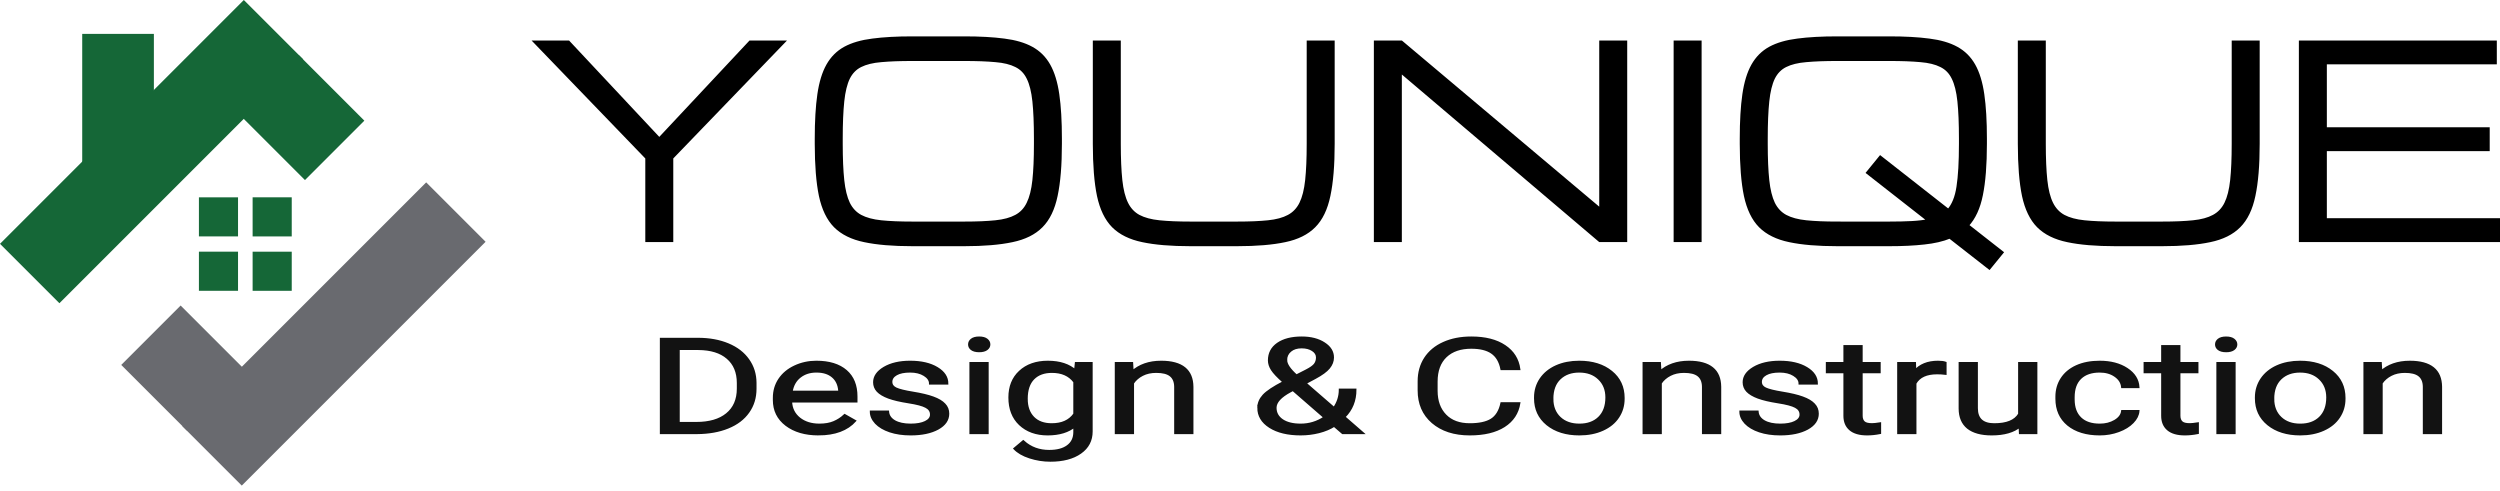
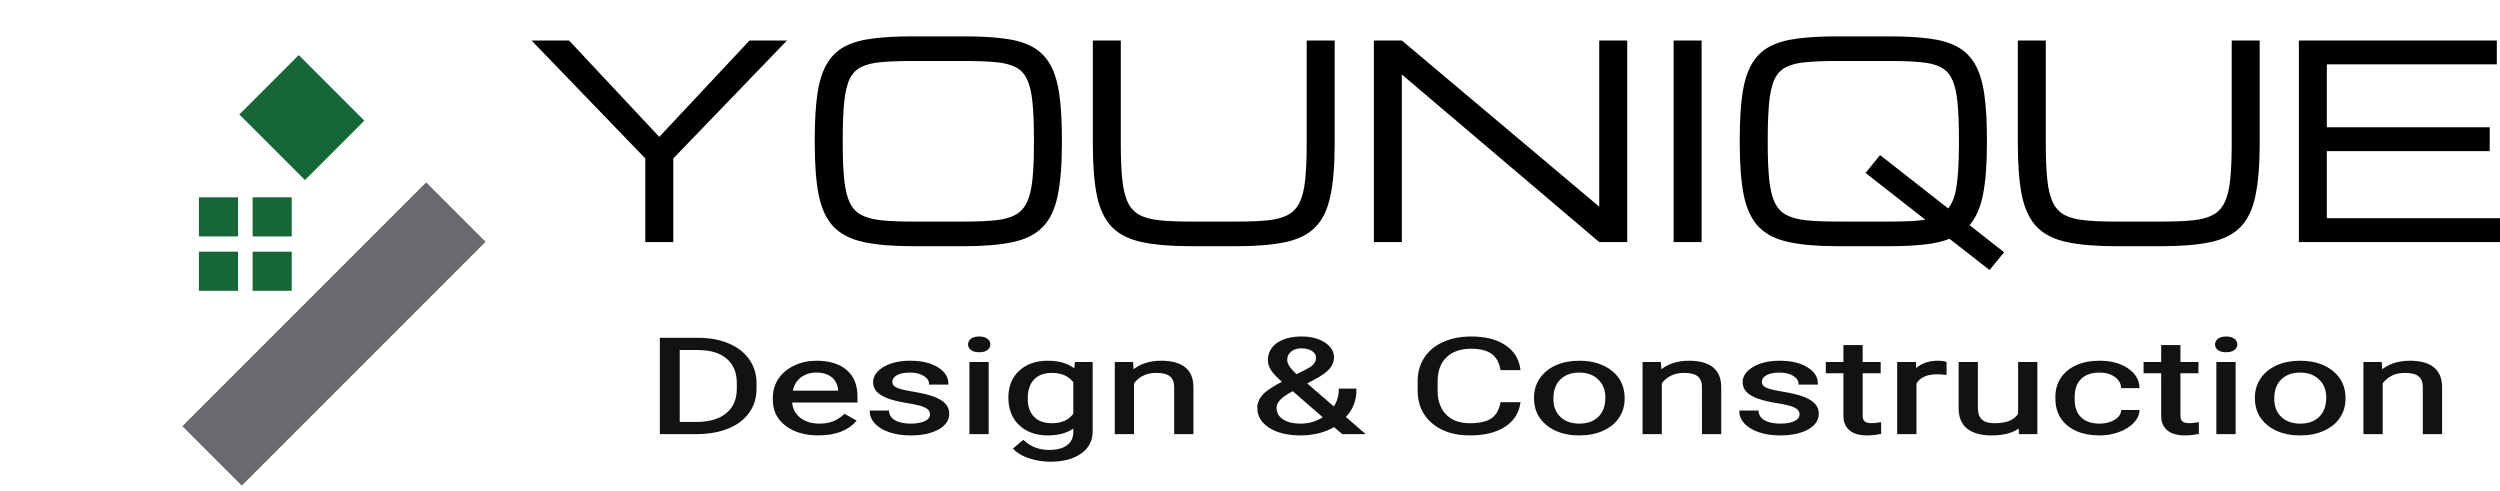
<svg xmlns="http://www.w3.org/2000/svg" xmlns:ns1="http://sodipodi.sourceforge.net/DTD/sodipodi-0.dtd" xmlns:ns2="http://www.inkscape.org/namespaces/inkscape" width="4960.214" height="973.323" viewBox="0 0 4960.214 973.323" version="1.1" xml:space="preserve" id="SVGRoot" ns1:docname="logo.svg" ns2:version="1.4 (e7c3feb1, 2024-10-09)">
  <ns1:namedview id="namedview1" pagecolor="#505050" bordercolor="#eeeeee" borderopacity="1" ns2:showpageshadow="0" ns2:pageopacity="0" ns2:pagecheckerboard="0" ns2:deskcolor="#505050" ns2:zoom="0.10644702" ns2:cx="1573.5528" ns2:cy="230.16146" ns2:window-width="1920" ns2:window-height="1026" ns2:window-x="0" ns2:window-y="25" ns2:window-maximized="0" ns2:current-layer="g1" showgrid="false" />
  <defs id="defs2">
    <rect x="1108.861" y="79.676" width="2561.489" height="626.327" id="rect6" />
-     <rect x="1108.861" y="79.676" width="2561.489" height="626.327" id="rect2" />
  </defs>
  <style type="text/css" id="style1">
g.prefab path {
  vector-effect:non-scaling-stroke;
  -inkscape-stroke:hairline;
  fill: none;
  fill-opacity: 1;
  stroke-opacity: 1;
  stroke: #00349c;
}
 </style>
  <g id="g1">
    <g id="g14" style="display:none">
      <path id="rect14-0" style="fill:#ffffff;stroke:#ffffff;stroke-width:3.641" transform="rotate(44.573)" d="M 345.914,-337.179 H 1030.535 V 347.442 H 345.914 Z" />
      <path id="rect14" style="fill:#ffffff;stroke:#ffffff;stroke-width:4.231" d="M 167.373,81.792 H 379.299 V 419.626 H 167.373 Z" />
    </g>
    <g id="layer1" style="stroke-width:1.6;stroke-dasharray:none" transform="matrix(1.145,0,0,1.145,-31.524,-33.445)">
      <g id="g4" transform="rotate(-45,448.249,449.927)" style="stroke-width:1.6;stroke-dasharray:none">
        <g id="g3-7" transform="rotate(180,448.58,448.714)" style="fill:#696a6f;fill-opacity:1;stroke-width:1.6;stroke-dasharray:none">
          <path id="rect2-7-2" d="M 150.177,151.253 H 747.646 V 296.823 H 150.177 Z" />
-           <path id="rect2-7-2-0-3" d="m 601.918,286.032 h 145.57 v 160.759 h -145.57 z" />
        </g>
        <g id="g3" transform="translate(-0.662,2.427)" style="fill:#156737;fill-opacity:1;stroke-width:1.6;stroke-dasharray:none">
-           <path id="rect2-7" d="M 150.177,151.253 H 747.646 V 296.823 H 150.177 Z" />
          <path id="rect2-7-2-0" d="m 601.918,286.032 h 145.57 v 160.759 h -145.57 z" />
        </g>
      </g>
      <g id="g5" transform="translate(-5,-7.788)" style="stroke-width:1.6;stroke-dasharray:none">
        <path id="rect4" style="fill:#156737" d="M 377.219,378.897 H 445 v 67.781 h -67.781 z" />
        <path id="rect4-2" style="fill:#156737" d="m 470.273,378.897 h 67.781 v 67.781 h -67.781 z" />
        <path id="rect4-6" style="fill:#156737" d="M 377.219,473.138 H 445 v 67.781 h -67.781 z" />
        <path id="rect4-2-7" style="fill:#156737" d="m 470.273,473.138 h 67.781 v 67.781 h -67.781 z" />
      </g>
-       <path id="rect5" style="fill:#156737" d="M 170,87.93 H 294.179 V 377.93 H 170 Z" />
    </g>
    <g id="g2" transform="translate(1.2107958e-5,60)" style="display:none">
      <path d="M 1118.455,938.179 V 718.542 h 61.999 q 28.661,0 50.685,12.671 22.024,12.671 33.941,36.053 12.068,23.382 12.219,53.702 v 14.029 q 0,31.075 -12.068,54.457 -11.917,23.382 -34.243,35.902 -22.175,12.521 -51.741,12.822 z m 28.963,-195.803 v 172.119 h 30.472 q 33.489,0 52.043,-20.817 18.705,-20.817 18.705,-59.284 v -12.822 q 0,-37.411 -17.649,-58.077 -17.499,-20.817 -49.78,-21.119 z m 236.985,198.82 q -33.187,0 -54.004,-21.722 -20.817,-21.873 -20.817,-58.379 v -5.129 q 0,-24.287 9.202,-43.294 9.353,-19.158 25.946,-29.868 16.744,-10.861 36.204,-10.861 31.829,0 49.479,20.968 17.649,20.968 17.649,60.038 v 11.615 H 1337.489 q 0.603,24.136 14.029,39.07 13.576,14.783 34.394,14.783 14.783,0 25.041,-6.034 10.258,-6.034 17.951,-15.99 l 17.046,13.275 q -20.516,31.528 -61.547,31.528 z m -3.47,-146.324 q -16.895,0 -28.36,12.37 -11.465,12.219 -14.18,34.394 h 81.76 v -2.112 q -1.207,-21.27 -11.465,-32.885 -10.258,-11.766 -27.756,-11.766 z m 194.445,100.013 q 0,-11.314 -8.598,-17.499 -8.447,-6.336 -29.717,-10.861 -21.119,-4.525 -33.639,-10.861 -12.37,-6.336 -18.404,-15.085 -5.883,-8.749 -5.883,-20.817 0,-20.063 16.895,-33.941 17.046,-13.878 43.445,-13.878 27.756,0 44.953,14.331 17.348,14.331 17.348,36.656 h -28.058 q 0,-11.465 -9.805,-19.761 -9.654,-8.297 -24.438,-8.297 -15.236,0 -23.834,6.637 -8.598,6.637 -8.598,17.348 0,10.107 7.995,15.236 7.995,5.129 28.812,9.805 20.968,4.676 33.941,11.163 12.973,6.487 19.158,15.688 6.336,9.051 6.336,22.175 0,21.873 -17.498,35.148 -17.499,13.124 -45.406,13.124 -19.61,0 -34.695,-6.939 -15.085,-6.939 -23.683,-19.309 -8.448,-12.521 -8.448,-27.002 h 27.907 q 0.754,14.029 11.163,22.326 10.559,8.146 27.756,8.146 15.839,0 25.343,-6.336 9.654,-6.487 9.654,-17.197 z m 94.583,43.294 h -27.907 V 774.96 h 27.907 z m -30.17,-206.513 q 0,-6.788 4.073,-11.465 4.224,-4.676 12.37,-4.676 8.146,0 12.37,4.676 4.224,4.676 4.224,11.465 0,6.788 -4.224,11.314 -4.224,4.525 -12.37,4.525 -8.146,0 -12.37,-4.525 -4.073,-4.525 -4.073,-11.314 z m 68.184,123.546 q 0,-38.165 17.649,-60.642 17.649,-22.627 46.763,-22.627 29.868,0 46.612,21.119 l 1.358,-18.102 h 25.494 v 159.297 q 0,31.678 -18.856,49.931 -18.705,18.253 -50.384,18.253 -17.649,0 -34.545,-7.543 -16.895,-7.542 -25.795,-20.666 l 14.482,-16.744 q 17.951,22.175 43.897,22.175 20.365,0 31.678,-11.465 11.465,-11.465 11.465,-32.282 v -14.029 q -16.744,19.309 -45.707,19.309 -28.661,0 -46.462,-23.08 -17.649,-23.08 -17.649,-62.904 z m 28.058,3.168 q 0,27.605 11.314,43.445 11.314,15.688 31.678,15.688 26.399,0 38.768,-23.985 v -74.52 q -12.822,-23.382 -38.467,-23.382 -20.365,0 -31.829,15.839 -11.465,15.839 -11.465,46.914 z m 178.304,-83.42 0.905,20.516 q 18.705,-23.533 48.875,-23.533 51.741,0 52.194,58.379 v 107.857 h -27.907 V 830.171 q -0.151,-17.649 -8.146,-26.097 -7.844,-8.448 -24.588,-8.448 -13.576,0 -23.834,7.241 -10.258,7.241 -15.99,19.007 v 116.305 h -27.907 V 774.96 Z m 214.659,104.237 q 0,-15.839 8.749,-29.114 8.9,-13.275 33.79,-30.924 -14.632,-17.8 -19.61,-28.661 -4.978,-10.861 -4.978,-21.571 0,-25.041 14.783,-39.221 14.783,-14.18 40.126,-14.18 22.627,0 37.411,13.275 14.783,13.124 14.783,33.187 0,13.275 -6.788,24.588 -6.637,11.163 -23.382,23.533 l -16.141,11.917 48.875,58.379 q 10.258,-19.61 10.258,-43.596 h 25.192 q 0,38.467 -18.555,63.809 l 31.377,37.562 h -33.489 l -14.633,-17.348 q -11.163,9.956 -26.248,15.236 -14.934,5.129 -30.472,5.129 -32.131,0 -51.591,-17.046 -19.46,-17.046 -19.46,-44.953 z m 71.05,39.221 q 22.175,0 40.578,-16.895 l -53.552,-64.111 -4.978,3.62 q -25.192,18.555 -25.192,38.165 0,17.8 11.465,28.511 11.615,10.71 31.678,10.71 z m -25.192,-150.397 q 0,14.482 17.8,36.204 l 17.8,-12.521 q 10.258,-7.241 14.029,-13.727 3.771,-6.637 3.771,-15.99 0,-10.107 -7.543,-16.744 -7.543,-6.788 -19.007,-6.788 -12.37,0 -19.61,8.448 -7.241,8.297 -7.241,21.119 z m 394.472,100.466 q -4.073,34.846 -25.795,53.853 -21.572,18.856 -57.474,18.856 -38.919,0 -62.452,-27.907 -23.382,-27.907 -23.382,-74.671 v -21.119 q 0,-30.622 10.861,-53.853 11.012,-23.231 31.075,-35.6 20.063,-12.521 46.462,-12.521 34.997,0 56.116,19.61 21.119,19.46 24.588,54.004 h -29.114 q -3.771,-26.248 -16.443,-38.014 -12.521,-11.766 -35.148,-11.766 -27.756,0 -43.596,20.516 -15.688,20.516 -15.688,58.379 v 21.27 q 0,35.751 14.934,56.87 14.934,21.119 41.785,21.119 24.136,0 36.958,-10.861 12.973,-11.012 17.197,-38.165 z m 27.756,-13.426 q 0,-23.985 9.353,-43.143 9.504,-19.158 26.248,-29.567 16.895,-10.409 38.467,-10.409 33.338,0 53.853,23.08 20.666,23.08 20.666,61.396 V 858.38 q 0,23.834 -9.202,42.841 -9.051,18.856 -26.097,29.416 -16.895,10.559 -38.919,10.559 -33.187,0 -53.853,-23.08 -20.515,-23.08 -20.515,-61.094 z m 28.058,3.319 q 0,27.153 12.521,43.596 12.671,16.443 33.79,16.443 21.27,0 33.79,-16.593 12.521,-16.744 12.521,-46.763 0,-26.851 -12.822,-43.445 -12.671,-16.744 -33.79,-16.744 -20.666,0 -33.338,16.443 -12.671,16.443 -12.671,47.065 z m 181.925,-83.42 0.905,20.516 q 18.705,-23.533 48.875,-23.533 51.742,0 52.194,58.379 v 107.857 h -27.907 V 830.171 q -0.151,-17.649 -8.146,-26.097 -7.844,-8.448 -24.588,-8.448 -13.576,0 -23.834,7.241 -10.258,7.241 -15.99,19.007 v 116.305 h -27.907 V 774.96 Z m 239.097,119.925 q 0,-11.314 -8.598,-17.499 -8.448,-6.336 -29.717,-10.861 -21.119,-4.525 -33.639,-10.861 -12.37,-6.336 -18.404,-15.085 -5.883,-8.749 -5.883,-20.817 0,-20.063 16.895,-33.941 17.046,-13.878 43.445,-13.878 27.756,0 44.953,14.331 17.348,14.331 17.348,36.656 h -28.058 q 0,-11.465 -9.805,-19.761 -9.654,-8.297 -24.438,-8.297 -15.236,0 -23.834,6.637 -8.598,6.637 -8.598,17.348 0,10.107 7.995,15.236 7.995,5.129 28.812,9.805 20.968,4.676 33.941,11.163 12.973,6.487 19.158,15.688 6.336,9.051 6.336,22.175 0,21.873 -17.499,35.148 -17.498,13.124 -45.406,13.124 -19.61,0 -34.695,-6.939 -15.085,-6.939 -23.683,-19.309 -8.448,-12.521 -8.448,-27.002 h 27.907 q 0.754,14.029 11.163,22.326 10.559,8.146 27.756,8.146 15.839,0 25.343,-6.336 9.654,-6.487 9.654,-17.197 z m 102.125,-159.448 v 39.523 h 30.472 v 21.572 h -30.472 v 101.22 q 0,9.805 4.073,14.783 4.073,4.827 13.878,4.827 4.827,0 13.275,-1.81 v 22.627 q -11.012,3.017 -21.421,3.017 -18.705,0 -28.209,-11.314 -9.504,-11.314 -9.504,-32.131 V 796.532 h -29.717 v -21.572 h 29.717 v -39.523 z m 141.95,64.564 q -6.336,-1.056 -13.727,-1.056 -27.455,0 -37.26,23.382 v 115.853 h -27.907 V 774.96 h 27.153 l 0.453,18.856 q 13.727,-21.873 38.919,-21.873 8.146,0 12.37,2.112 z m 126.412,122.037 q -16.292,19.158 -47.819,19.158 -26.097,0 -39.824,-15.085 -13.576,-15.236 -13.727,-44.953 V 774.96 h 27.907 v 105.444 q 0,37.109 30.17,37.109 31.98,0 42.54,-23.834 V 774.96 h 27.907 v 163.219 h -26.549 z m 135.01,-3.62 q 14.934,0 26.097,-9.051 11.163,-9.051 12.37,-22.627 h 26.399 q -0.754,14.029 -9.654,26.7 -8.9,12.671 -23.834,20.214 -14.783,7.542 -31.377,7.542 -33.338,0 -53.099,-22.175 -19.61,-22.326 -19.61,-60.943 v -4.676 q 0,-23.834 8.749,-42.389 8.749,-18.555 25.041,-28.812 16.443,-10.258 38.768,-10.258 27.455,0 45.557,16.443 18.253,16.443 19.46,42.69 h -26.399 q -1.207,-15.839 -12.068,-25.946 -10.71,-10.258 -26.55,-10.258 -21.27,0 -33.036,15.387 -11.616,15.236 -11.616,44.199 v 5.28 q 0,28.209 11.616,43.445 11.615,15.236 33.187,15.236 z m 134.105,-182.981 v 39.523 h 30.472 v 21.572 h -30.472 v 101.22 q 0,9.805 4.073,14.783 4.073,4.827 13.878,4.827 4.827,0 13.275,-1.81 v 22.627 q -11.012,3.017 -21.421,3.017 -18.705,0 -28.209,-11.314 -9.504,-11.314 -9.504,-32.131 V 796.532 h -29.717 v -21.572 h 29.717 v -39.523 z m 93.376,202.742 h -27.907 V 774.96 h 27.907 z m -30.17,-206.513 q 0,-6.788 4.073,-11.465 4.224,-4.676 12.37,-4.676 8.146,0 12.37,4.676 4.224,4.676 4.224,11.465 0,6.788 -4.224,11.314 -4.224,4.525 -12.37,4.525 -8.146,0 -12.37,-4.525 -4.073,-4.525 -4.073,-11.314 z m 67.43,123.395 q 0,-23.985 9.353,-43.143 9.504,-19.158 26.248,-29.567 16.895,-10.409 38.467,-10.409 33.338,0 53.853,23.08 20.666,23.08 20.666,61.396 V 858.38 q 0,23.834 -9.202,42.841 -9.051,18.856 -26.097,29.416 -16.895,10.559 -38.919,10.559 -33.187,0 -53.853,-23.08 -20.515,-23.08 -20.515,-61.094 z m 28.058,3.319 q 0,27.153 12.521,43.596 12.671,16.443 33.79,16.443 21.27,0 33.79,-16.593 12.521,-16.744 12.521,-46.763 0,-26.851 -12.822,-43.445 -12.671,-16.744 -33.79,-16.744 -20.666,0 -33.338,16.443 -12.671,16.443 -12.671,47.065 z m 181.924,-83.42 0.905,20.516 q 18.705,-23.533 48.875,-23.533 51.741,0 52.194,58.379 v 107.857 h -27.907 V 830.171 q -0.151,-17.649 -8.146,-26.097 -7.844,-8.448 -24.588,-8.448 -13.576,0 -23.834,7.241 -10.258,7.241 -15.99,19.007 v 116.305 h -27.907 V 774.96 Z" id="text2" style="font-size:308.94px;font-family:Roboto;-inkscape-font-specification:Roboto;fill:#ffffff;stroke:#ffffff;stroke-width:4.681" transform="scale(1.173,0.852)" aria-label="Design &amp; Construction" />
-       <path d="m 1270.158,392.092 v -104.062 l -140.484,-145.688 h 41.625 l 114.469,122.273 114.469,-122.273 h 41.625 l -140.484,145.688 v 104.062 z m 334.138,5.203 q -36.584,0 -60.161,-5.041 -23.577,-4.878 -36.91,-18.211 -13.17,-13.333 -18.536,-38.373 -5.203,-25.04 -5.203,-65.202 v -6.504 q 0,-33.17 3.252,-55.608 3.252,-22.601 11.219,-36.747 7.967,-14.146 21.625,-21.625 13.821,-7.479 34.633,-10.081 20.812,-2.764 50.08,-2.764 h 65.527 q 29.268,0 50.08,2.764 20.812,2.602 34.471,10.081 13.821,7.479 21.788,21.625 7.967,14.146 11.219,36.747 3.252,22.438 3.252,55.608 v 6.504 q 0,40.162 -5.366,65.202 -5.203,25.04 -18.536,38.373 -13.17,13.333 -36.747,18.211 -23.577,5.041 -60.161,5.041 z m 0,-26.991 h 65.527 q 23.252,0 39.186,-1.626 15.934,-1.626 25.853,-6.992 10.081,-5.366 15.284,-16.26 5.366,-10.894 7.317,-29.105 1.951,-18.211 1.951,-45.853 v -6.504 q 0,-28.617 -1.951,-47.153 -1.951,-18.536 -7.317,-29.268 -5.203,-10.731 -15.284,-15.609 -9.918,-5.041 -25.853,-6.341 -15.935,-1.463 -39.186,-1.463 h -65.527 q -23.252,0 -39.186,1.463 -15.935,1.301 -26.016,6.341 -9.918,4.878 -15.284,15.609 -5.203,10.731 -7.154,29.268 -1.951,18.536 -1.951,47.153 v 6.504 q 0,27.642 1.951,45.853 1.951,18.211 7.154,29.105 5.366,10.894 15.284,16.26 10.081,5.366 26.016,6.992 15.934,1.626 39.186,1.626 z m 350.073,26.991 q -36.584,0 -60.161,-5.041 -23.577,-4.878 -36.91,-18.211 -13.17,-13.333 -18.536,-38.373 -5.203,-25.04 -5.203,-65.202 V 142.342 h 31.219 v 128.127 q 0,27.642 1.951,45.853 1.951,18.211 7.317,29.105 5.366,10.894 15.284,16.26 10.081,5.366 26.016,6.992 15.935,1.626 39.023,1.626 h 58.86 q 23.252,0 39.023,-1.626 15.935,-1.626 25.853,-6.992 10.081,-5.366 15.447,-16.26 5.366,-10.894 7.317,-29.105 1.951,-18.211 1.951,-45.853 V 142.342 h 31.219 v 128.127 q 0,40.162 -5.366,65.202 -5.203,25.04 -18.536,38.373 -13.17,13.333 -36.747,18.211 -23.577,5.041 -60.161,5.041 z m 233.002,-5.203 v -249.75 h 32.52 l 250.888,211.214 h 0.325 V 142.342 h 31.219 v 249.75 h -32.52 L 2218.916,179.089 h -0.325 v 213.003 z m 377.389,0 v -249.75 h 31.219 v 249.75 z m 204.06,5.203 q -36.584,0 -60.161,-5.041 -23.577,-4.878 -36.91,-18.211 -13.17,-13.333 -18.536,-38.373 -5.203,-25.04 -5.203,-65.202 v -6.504 q 0,-33.17 3.252,-55.608 3.252,-22.601 11.219,-36.747 7.967,-14.146 21.625,-21.625 13.821,-7.479 34.633,-10.081 20.812,-2.764 50.08,-2.764 h 65.527 q 29.267,0 50.08,2.764 20.812,2.602 34.471,10.081 13.821,7.479 21.788,21.625 7.967,14.146 11.219,36.747 3.252,22.438 3.252,55.608 v 6.504 q 0,39.511 -5.04,64.226 -4.878,24.552 -17.723,38.373 l 43.576,34.146 -15.772,19.349 -49.755,-38.861 q -13.496,5.528 -32.357,7.479 -18.699,2.114 -43.739,2.114 z m 0,-26.991 h 65.527 q 15.772,0 28.129,-0.65 12.357,-0.65 21.788,-2.602 l -77.071,-60.324 15.772,-19.349 85.689,67.153 q 9.268,-10.244 12.195,-30.081 3.089,-19.837 3.089,-53.982 v -6.504 q 0,-28.617 -1.951,-47.153 -1.951,-18.536 -7.317,-29.268 -5.203,-10.731 -15.284,-15.609 -9.918,-5.041 -25.853,-6.341 -15.935,-1.463 -39.186,-1.463 h -65.527 q -23.252,0 -39.186,1.463 -15.935,1.301 -26.016,6.341 -9.918,4.878 -15.284,15.609 -5.203,10.731 -7.154,29.268 -1.951,18.536 -1.951,47.153 v 6.504 q 0,27.642 1.951,45.853 1.951,18.211 7.154,29.105 5.366,10.894 15.284,16.26 10.081,5.366 26.016,6.992 15.934,1.626 39.186,1.626 z m 350.073,26.991 q -36.584,0 -60.161,-5.041 -23.577,-4.878 -36.91,-18.211 -13.171,-13.333 -18.536,-38.373 -5.203,-25.04 -5.203,-65.202 V 142.342 h 31.219 v 128.127 q 0,27.642 1.951,45.853 1.951,18.211 7.317,29.105 5.366,10.894 15.284,16.26 10.081,5.366 26.016,6.992 15.935,1.626 39.023,1.626 h 58.86 q 23.252,0 39.023,-1.626 15.935,-1.626 25.853,-6.992 10.081,-5.366 15.447,-16.26 5.366,-10.894 7.317,-29.105 1.951,-18.211 1.951,-45.853 V 142.342 h 31.219 v 128.127 q 0,40.162 -5.366,65.202 -5.203,25.04 -18.536,38.373 -13.17,13.333 -36.747,18.211 -23.577,5.041 -60.161,5.041 z m 233.002,-5.203 v -249.75 h 245.197 v 26.016 h -213.979 v 83.25 h 205.036 v 26.016 h -205.036 v 88.453 h 218.531 v 26.016 z" id="text4" style="font-size:333px;font-family:Michroma;-inkscape-font-specification:Michroma;white-space:pre;fill:#ffffff;stroke:#ffffff;stroke-width:4" transform="matrix(1.576,0,0,1.576,-718.284,-200.819)" aria-label="YOUNIQUE" />
    </g>
    <g id="g6" style="display:inline" transform="translate(1.2107958e-5,60)">
      <path d="M 1118.455,938.179 V 718.542 h 61.999 q 28.661,0 50.685,12.671 22.024,12.671 33.941,36.053 12.068,23.382 12.219,53.702 v 14.029 q 0,31.075 -12.068,54.457 -11.917,23.382 -34.243,35.902 -22.175,12.521 -51.741,12.822 z m 28.963,-195.803 v 172.119 h 30.472 q 33.489,0 52.043,-20.817 18.705,-20.817 18.705,-59.284 v -12.822 q 0,-37.411 -17.649,-58.077 -17.499,-20.817 -49.78,-21.119 z m 236.985,198.82 q -33.187,0 -54.004,-21.722 -20.817,-21.873 -20.817,-58.379 v -5.129 q 0,-24.287 9.202,-43.294 9.353,-19.158 25.946,-29.868 16.744,-10.861 36.204,-10.861 31.829,0 49.479,20.968 17.649,20.968 17.649,60.038 v 11.615 H 1337.489 q 0.603,24.136 14.029,39.07 13.576,14.783 34.394,14.783 14.783,0 25.041,-6.034 10.258,-6.034 17.951,-15.99 l 17.046,13.275 q -20.516,31.528 -61.547,31.528 z m -3.47,-146.324 q -16.895,0 -28.36,12.37 -11.465,12.219 -14.18,34.394 h 81.76 v -2.112 q -1.207,-21.27 -11.465,-32.885 -10.258,-11.766 -27.756,-11.766 z m 194.445,100.013 q 0,-11.314 -8.598,-17.499 -8.447,-6.336 -29.717,-10.861 -21.119,-4.525 -33.639,-10.861 -12.37,-6.336 -18.404,-15.085 -5.883,-8.749 -5.883,-20.817 0,-20.063 16.895,-33.941 17.046,-13.878 43.445,-13.878 27.756,0 44.953,14.331 17.348,14.331 17.348,36.656 h -28.058 q 0,-11.465 -9.805,-19.761 -9.654,-8.297 -24.438,-8.297 -15.236,0 -23.834,6.637 -8.598,6.637 -8.598,17.348 0,10.107 7.995,15.236 7.995,5.129 28.812,9.805 20.968,4.676 33.941,11.163 12.973,6.487 19.158,15.688 6.336,9.051 6.336,22.175 0,21.873 -17.498,35.148 -17.499,13.124 -45.406,13.124 -19.61,0 -34.695,-6.939 -15.085,-6.939 -23.683,-19.309 -8.448,-12.521 -8.448,-27.002 h 27.907 q 0.754,14.029 11.163,22.326 10.559,8.146 27.756,8.146 15.839,0 25.343,-6.336 9.654,-6.487 9.654,-17.197 z m 94.583,43.294 h -27.907 V 774.96 h 27.907 z m -30.17,-206.513 q 0,-6.788 4.073,-11.465 4.224,-4.676 12.37,-4.676 8.146,0 12.37,4.676 4.224,4.676 4.224,11.465 0,6.788 -4.224,11.314 -4.224,4.525 -12.37,4.525 -8.146,0 -12.37,-4.525 -4.073,-4.525 -4.073,-11.314 z m 68.184,123.546 q 0,-38.165 17.649,-60.642 17.649,-22.627 46.763,-22.627 29.868,0 46.612,21.119 l 1.358,-18.102 h 25.494 v 159.297 q 0,31.678 -18.856,49.931 -18.705,18.253 -50.384,18.253 -17.649,0 -34.545,-7.543 -16.895,-7.542 -25.795,-20.666 l 14.482,-16.744 q 17.951,22.175 43.897,22.175 20.365,0 31.678,-11.465 11.465,-11.465 11.465,-32.282 v -14.029 q -16.744,19.309 -45.707,19.309 -28.661,0 -46.462,-23.08 -17.649,-23.08 -17.649,-62.904 z m 28.058,3.168 q 0,27.605 11.314,43.445 11.314,15.688 31.678,15.688 26.399,0 38.768,-23.985 v -74.52 q -12.822,-23.382 -38.467,-23.382 -20.365,0 -31.829,15.839 -11.465,15.839 -11.465,46.914 z m 178.304,-83.42 0.905,20.516 q 18.705,-23.533 48.875,-23.533 51.741,0 52.194,58.379 v 107.857 h -27.907 V 830.171 q -0.151,-17.649 -8.146,-26.097 -7.844,-8.448 -24.588,-8.448 -13.576,0 -23.834,7.241 -10.258,7.241 -15.99,19.007 v 116.305 h -27.907 V 774.96 Z m 214.659,104.237 q 0,-15.839 8.749,-29.114 8.9,-13.275 33.79,-30.924 -14.632,-17.8 -19.61,-28.661 -4.978,-10.861 -4.978,-21.571 0,-25.041 14.783,-39.221 14.783,-14.18 40.126,-14.18 22.627,0 37.411,13.275 14.783,13.124 14.783,33.187 0,13.275 -6.788,24.588 -6.637,11.163 -23.382,23.533 l -16.141,11.917 48.875,58.379 q 10.258,-19.61 10.258,-43.596 h 25.192 q 0,38.467 -18.555,63.809 l 31.377,37.562 h -33.489 l -14.633,-17.348 q -11.163,9.956 -26.248,15.236 -14.934,5.129 -30.472,5.129 -32.131,0 -51.591,-17.046 -19.46,-17.046 -19.46,-44.953 z m 71.05,39.221 q 22.175,0 40.578,-16.895 l -53.552,-64.111 -4.978,3.62 q -25.192,18.555 -25.192,38.165 0,17.8 11.465,28.511 11.615,10.71 31.678,10.71 z m -25.192,-150.397 q 0,14.482 17.8,36.204 l 17.8,-12.521 q 10.258,-7.241 14.029,-13.727 3.771,-6.637 3.771,-15.99 0,-10.107 -7.543,-16.744 -7.543,-6.788 -19.007,-6.788 -12.37,0 -19.61,8.448 -7.241,8.297 -7.241,21.119 z m 394.472,100.466 q -4.073,34.846 -25.795,53.853 -21.572,18.856 -57.474,18.856 -38.919,0 -62.452,-27.907 -23.382,-27.907 -23.382,-74.671 v -21.119 q 0,-30.622 10.861,-53.853 11.012,-23.231 31.075,-35.6 20.063,-12.521 46.462,-12.521 34.997,0 56.116,19.61 21.119,19.46 24.588,54.004 h -29.114 q -3.771,-26.248 -16.443,-38.014 -12.521,-11.766 -35.148,-11.766 -27.756,0 -43.596,20.516 -15.688,20.516 -15.688,58.379 v 21.27 q 0,35.751 14.934,56.87 14.934,21.119 41.785,21.119 24.136,0 36.958,-10.861 12.973,-11.012 17.197,-38.165 z m 27.756,-13.426 q 0,-23.985 9.353,-43.143 9.504,-19.158 26.248,-29.567 16.895,-10.409 38.467,-10.409 33.338,0 53.853,23.08 20.666,23.08 20.666,61.396 V 858.38 q 0,23.834 -9.202,42.841 -9.051,18.856 -26.097,29.416 -16.895,10.559 -38.919,10.559 -33.187,0 -53.853,-23.08 -20.515,-23.08 -20.515,-61.094 z m 28.058,3.319 q 0,27.153 12.521,43.596 12.671,16.443 33.79,16.443 21.27,0 33.79,-16.593 12.521,-16.744 12.521,-46.763 0,-26.851 -12.822,-43.445 -12.671,-16.744 -33.79,-16.744 -20.666,0 -33.338,16.443 -12.671,16.443 -12.671,47.065 z m 181.925,-83.42 0.905,20.516 q 18.705,-23.533 48.875,-23.533 51.742,0 52.194,58.379 v 107.857 h -27.907 V 830.171 q -0.151,-17.649 -8.146,-26.097 -7.844,-8.448 -24.588,-8.448 -13.576,0 -23.834,7.241 -10.258,7.241 -15.99,19.007 v 116.305 h -27.907 V 774.96 Z m 239.097,119.925 q 0,-11.314 -8.598,-17.499 -8.448,-6.336 -29.717,-10.861 -21.119,-4.525 -33.639,-10.861 -12.37,-6.336 -18.404,-15.085 -5.883,-8.749 -5.883,-20.817 0,-20.063 16.895,-33.941 17.046,-13.878 43.445,-13.878 27.756,0 44.953,14.331 17.348,14.331 17.348,36.656 h -28.058 q 0,-11.465 -9.805,-19.761 -9.654,-8.297 -24.438,-8.297 -15.236,0 -23.834,6.637 -8.598,6.637 -8.598,17.348 0,10.107 7.995,15.236 7.995,5.129 28.812,9.805 20.968,4.676 33.941,11.163 12.973,6.487 19.158,15.688 6.336,9.051 6.336,22.175 0,21.873 -17.499,35.148 -17.498,13.124 -45.406,13.124 -19.61,0 -34.695,-6.939 -15.085,-6.939 -23.683,-19.309 -8.448,-12.521 -8.448,-27.002 h 27.907 q 0.754,14.029 11.163,22.326 10.559,8.146 27.756,8.146 15.839,0 25.343,-6.336 9.654,-6.487 9.654,-17.197 z m 102.125,-159.448 v 39.523 h 30.472 v 21.572 h -30.472 v 101.22 q 0,9.805 4.073,14.783 4.073,4.827 13.878,4.827 4.827,0 13.275,-1.81 v 22.627 q -11.012,3.017 -21.421,3.017 -18.705,0 -28.209,-11.314 -9.504,-11.314 -9.504,-32.131 V 796.532 h -29.717 v -21.572 h 29.717 v -39.523 z m 141.95,64.564 q -6.336,-1.056 -13.727,-1.056 -27.455,0 -37.26,23.382 v 115.853 h -27.907 V 774.96 h 27.153 l 0.453,18.856 q 13.727,-21.873 38.919,-21.873 8.146,0 12.37,2.112 z m 126.412,122.037 q -16.292,19.158 -47.819,19.158 -26.097,0 -39.824,-15.085 -13.576,-15.236 -13.727,-44.953 V 774.96 h 27.907 v 105.444 q 0,37.109 30.17,37.109 31.98,0 42.54,-23.834 V 774.96 h 27.907 v 163.219 h -26.549 z m 135.01,-3.62 q 14.934,0 26.097,-9.051 11.163,-9.051 12.37,-22.627 h 26.399 q -0.754,14.029 -9.654,26.7 -8.9,12.671 -23.834,20.214 -14.783,7.542 -31.377,7.542 -33.338,0 -53.099,-22.175 -19.61,-22.326 -19.61,-60.943 v -4.676 q 0,-23.834 8.749,-42.389 8.749,-18.555 25.041,-28.812 16.443,-10.258 38.768,-10.258 27.455,0 45.557,16.443 18.253,16.443 19.46,42.69 h -26.399 q -1.207,-15.839 -12.068,-25.946 -10.71,-10.258 -26.55,-10.258 -21.27,0 -33.036,15.387 -11.616,15.236 -11.616,44.199 v 5.28 q 0,28.209 11.616,43.445 11.615,15.236 33.187,15.236 z m 134.105,-182.981 v 39.523 h 30.472 v 21.572 h -30.472 v 101.22 q 0,9.805 4.073,14.783 4.073,4.827 13.878,4.827 4.827,0 13.275,-1.81 v 22.627 q -11.012,3.017 -21.421,3.017 -18.705,0 -28.209,-11.314 -9.504,-11.314 -9.504,-32.131 V 796.532 h -29.717 v -21.572 h 29.717 v -39.523 z m 93.376,202.742 h -27.907 V 774.96 h 27.907 z m -30.17,-206.513 q 0,-6.788 4.073,-11.465 4.224,-4.676 12.37,-4.676 8.146,0 12.37,4.676 4.224,4.676 4.224,11.465 0,6.788 -4.224,11.314 -4.224,4.525 -12.37,4.525 -8.146,0 -12.37,-4.525 -4.073,-4.525 -4.073,-11.314 z m 67.43,123.395 q 0,-23.985 9.353,-43.143 9.504,-19.158 26.248,-29.567 16.895,-10.409 38.467,-10.409 33.338,0 53.853,23.08 20.666,23.08 20.666,61.396 V 858.38 q 0,23.834 -9.202,42.841 -9.051,18.856 -26.097,29.416 -16.895,10.559 -38.919,10.559 -33.187,0 -53.853,-23.08 -20.515,-23.08 -20.515,-61.094 z m 28.058,3.319 q 0,27.153 12.521,43.596 12.671,16.443 33.79,16.443 21.27,0 33.79,-16.593 12.521,-16.744 12.521,-46.763 0,-26.851 -12.822,-43.445 -12.671,-16.744 -33.79,-16.744 -20.666,0 -33.338,16.443 -12.671,16.443 -12.671,47.065 z m 181.924,-83.42 0.905,20.516 q 18.705,-23.533 48.875,-23.533 51.741,0 52.194,58.379 v 107.857 h -27.907 V 830.171 q -0.151,-17.649 -8.146,-26.097 -7.844,-8.448 -24.588,-8.448 -13.576,0 -23.834,7.241 -10.258,7.241 -15.99,19.007 v 116.305 h -27.907 V 774.96 Z" id="text3" style="font-size:308.94px;font-family:Roboto;-inkscape-font-specification:Roboto;fill:#121212;stroke:#121212;stroke-width:4.681" transform="scale(1.173,0.852)" aria-label="Design &amp; Construction" />
      <path d="m 1270.158,392.092 v -104.062 l -140.484,-145.688 h 41.625 l 114.469,122.273 114.469,-122.273 h 41.625 l -140.484,145.688 v 104.062 z m 334.138,5.203 q -36.584,0 -60.161,-5.041 -23.577,-4.878 -36.91,-18.211 -13.17,-13.333 -18.536,-38.373 -5.203,-25.04 -5.203,-65.202 v -6.504 q 0,-33.17 3.252,-55.608 3.252,-22.601 11.219,-36.747 7.967,-14.146 21.625,-21.625 13.821,-7.479 34.633,-10.081 20.812,-2.764 50.08,-2.764 h 65.527 q 29.268,0 50.08,2.764 20.812,2.602 34.471,10.081 13.821,7.479 21.788,21.625 7.967,14.146 11.219,36.747 3.252,22.438 3.252,55.608 v 6.504 q 0,40.162 -5.366,65.202 -5.203,25.04 -18.536,38.373 -13.17,13.333 -36.747,18.211 -23.577,5.041 -60.161,5.041 z m 0,-26.991 h 65.527 q 23.252,0 39.186,-1.626 15.934,-1.626 25.853,-6.992 10.081,-5.366 15.284,-16.26 5.366,-10.894 7.317,-29.105 1.951,-18.211 1.951,-45.853 v -6.504 q 0,-28.617 -1.951,-47.153 -1.951,-18.536 -7.317,-29.268 -5.203,-10.731 -15.284,-15.609 -9.918,-5.041 -25.853,-6.341 -15.935,-1.463 -39.186,-1.463 h -65.527 q -23.252,0 -39.186,1.463 -15.935,1.301 -26.016,6.341 -9.918,4.878 -15.284,15.609 -5.203,10.731 -7.154,29.268 -1.951,18.536 -1.951,47.153 v 6.504 q 0,27.642 1.951,45.853 1.951,18.211 7.154,29.105 5.366,10.894 15.284,16.26 10.081,5.366 26.016,6.992 15.934,1.626 39.186,1.626 z m 350.073,26.991 q -36.584,0 -60.161,-5.041 -23.577,-4.878 -36.91,-18.211 -13.17,-13.333 -18.536,-38.373 -5.203,-25.04 -5.203,-65.202 V 142.342 h 31.219 v 128.127 q 0,27.642 1.951,45.853 1.951,18.211 7.317,29.105 5.366,10.894 15.284,16.26 10.081,5.366 26.016,6.992 15.935,1.626 39.023,1.626 h 58.86 q 23.252,0 39.023,-1.626 15.935,-1.626 25.853,-6.992 10.081,-5.366 15.447,-16.26 5.366,-10.894 7.317,-29.105 1.951,-18.211 1.951,-45.853 V 142.342 h 31.219 v 128.127 q 0,40.162 -5.366,65.202 -5.203,25.04 -18.536,38.373 -13.17,13.333 -36.747,18.211 -23.577,5.041 -60.161,5.041 z m 233.002,-5.203 v -249.75 h 32.52 l 250.888,211.214 h 0.325 V 142.342 h 31.219 v 249.75 h -32.52 L 2218.916,179.089 h -0.325 v 213.003 z m 377.389,0 v -249.75 h 31.219 v 249.75 z m 204.06,5.203 q -36.584,0 -60.161,-5.041 -23.577,-4.878 -36.91,-18.211 -13.17,-13.333 -18.536,-38.373 -5.203,-25.04 -5.203,-65.202 v -6.504 q 0,-33.17 3.252,-55.608 3.252,-22.601 11.219,-36.747 7.967,-14.146 21.625,-21.625 13.821,-7.479 34.633,-10.081 20.812,-2.764 50.08,-2.764 h 65.527 q 29.267,0 50.08,2.764 20.812,2.602 34.471,10.081 13.821,7.479 21.788,21.625 7.967,14.146 11.219,36.747 3.252,22.438 3.252,55.608 v 6.504 q 0,39.511 -5.04,64.226 -4.878,24.552 -17.723,38.373 l 43.576,34.146 -15.772,19.349 -49.755,-38.861 q -13.496,5.528 -32.357,7.479 -18.699,2.114 -43.739,2.114 z m 0,-26.991 h 65.527 q 15.772,0 28.129,-0.65 12.357,-0.65 21.788,-2.602 l -77.071,-60.324 15.772,-19.349 85.689,67.153 q 9.268,-10.244 12.195,-30.081 3.089,-19.837 3.089,-53.982 v -6.504 q 0,-28.617 -1.951,-47.153 -1.951,-18.536 -7.317,-29.268 -5.203,-10.731 -15.284,-15.609 -9.918,-5.041 -25.853,-6.341 -15.935,-1.463 -39.186,-1.463 h -65.527 q -23.252,0 -39.186,1.463 -15.935,1.301 -26.016,6.341 -9.918,4.878 -15.284,15.609 -5.203,10.731 -7.154,29.268 -1.951,18.536 -1.951,47.153 v 6.504 q 0,27.642 1.951,45.853 1.951,18.211 7.154,29.105 5.366,10.894 15.284,16.26 10.081,5.366 26.016,6.992 15.934,1.626 39.186,1.626 z m 350.073,26.991 q -36.584,0 -60.161,-5.041 -23.577,-4.878 -36.91,-18.211 -13.171,-13.333 -18.536,-38.373 -5.203,-25.04 -5.203,-65.202 V 142.342 h 31.219 v 128.127 q 0,27.642 1.951,45.853 1.951,18.211 7.317,29.105 5.366,10.894 15.284,16.26 10.081,5.366 26.016,6.992 15.935,1.626 39.023,1.626 h 58.86 q 23.252,0 39.023,-1.626 15.935,-1.626 25.853,-6.992 10.081,-5.366 15.447,-16.26 5.366,-10.894 7.317,-29.105 1.951,-18.211 1.951,-45.853 V 142.342 h 31.219 v 128.127 q 0,40.162 -5.366,65.202 -5.203,25.04 -18.536,38.373 -13.17,13.333 -36.747,18.211 -23.577,5.041 -60.161,5.041 z m 233.002,-5.203 v -249.75 h 245.197 v 26.016 h -213.979 v 83.25 h 205.036 v 26.016 h -205.036 v 88.453 h 218.531 v 26.016 z" id="text1" style="font-size:333px;font-family:Michroma;-inkscape-font-specification:Michroma;white-space:pre;stroke:#000000;stroke-width:4" transform="matrix(1.576,0,0,1.576,-718.284,-200.819)" aria-label="YOUNIQUE" />
    </g>
  </g>
</svg>